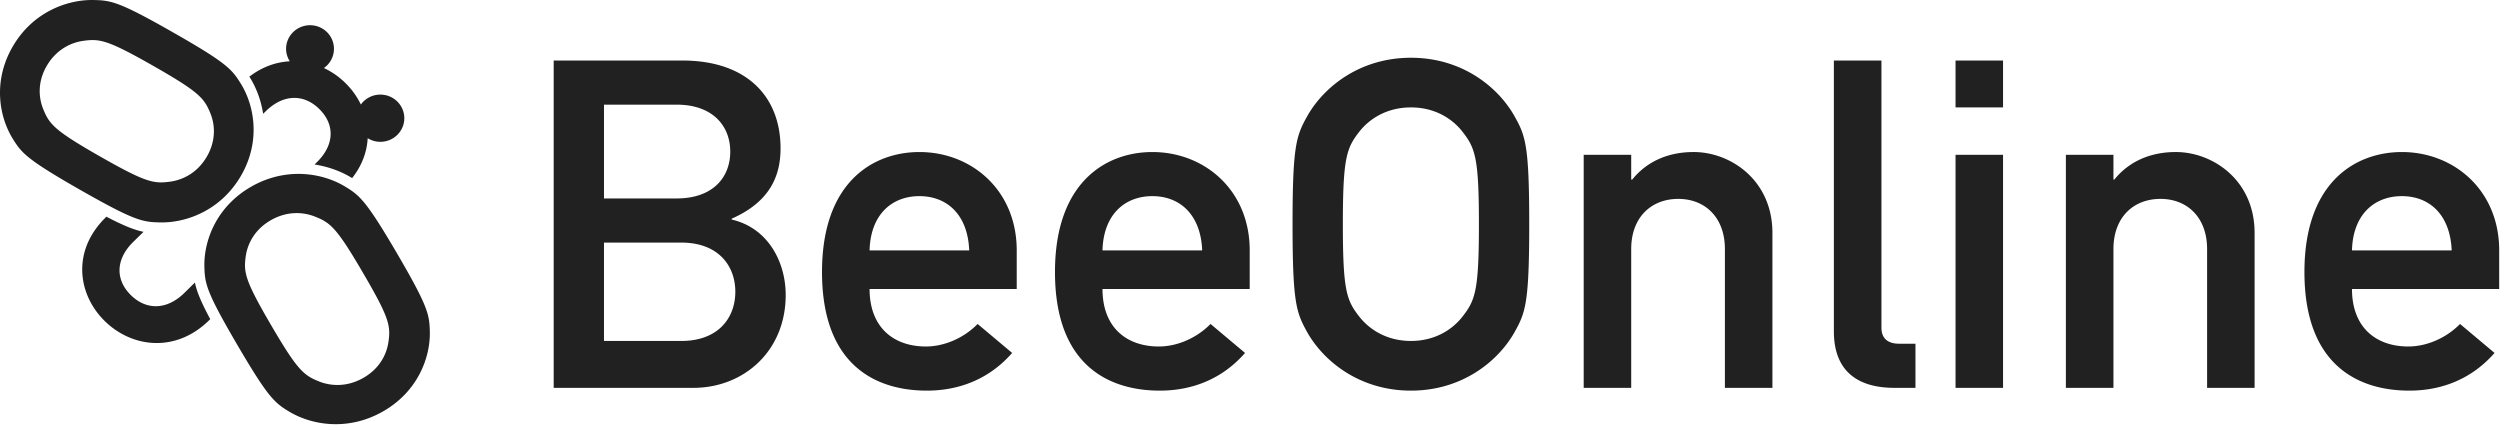
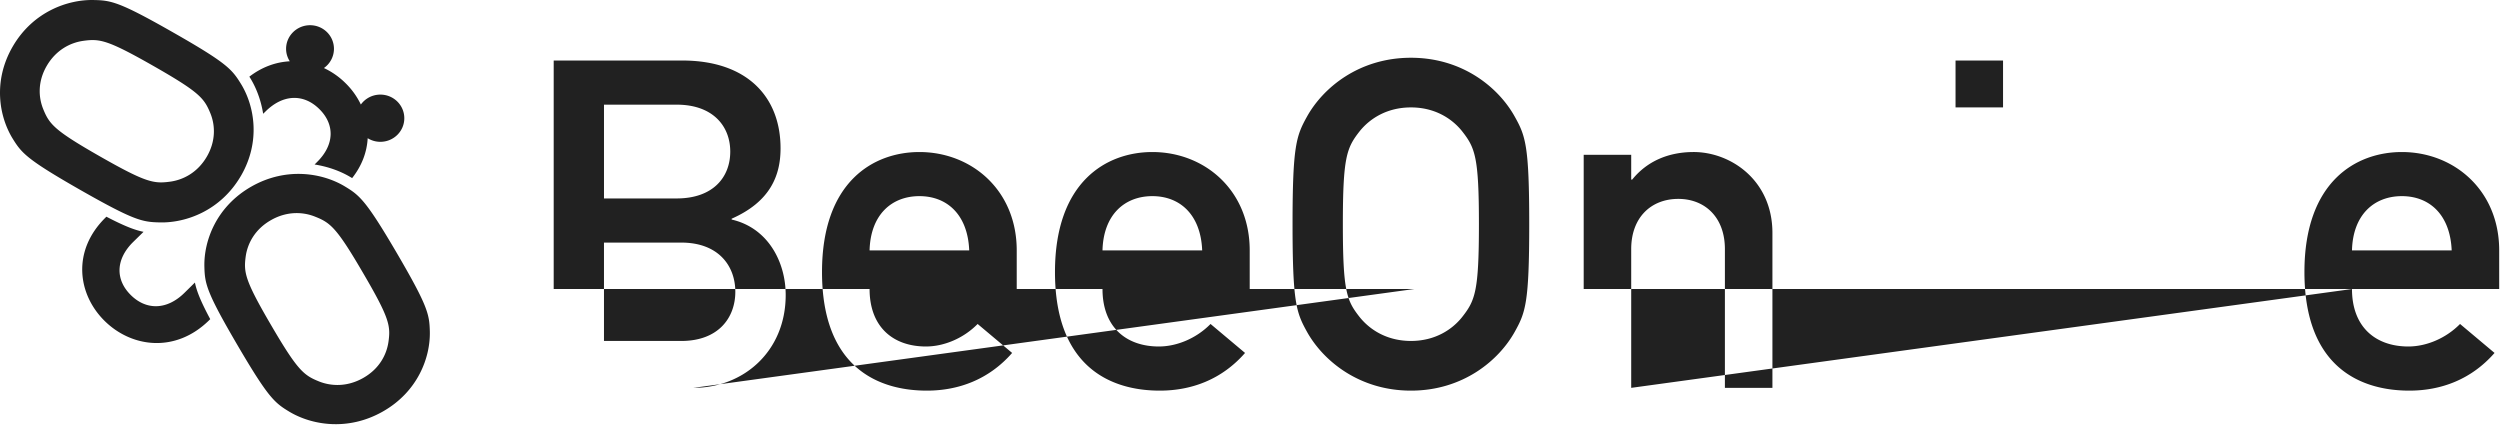
<svg xmlns="http://www.w3.org/2000/svg" viewBox="0 0 230 40" fill-rule="evenodd" clip-rule="evenodd" stroke-linejoin="round" stroke-miterlimit="2">
-   <path d="M36.533 23.323c-2.863-4.888-3.447-5.355-4.812-6.176-2.02-1.215-5.357-1.825-8.598.019-3.24 1.852-4.37 5.003-4.32 7.342.038 1.576.155 2.307 3.017 7.198 2.857 4.883 3.442 5.352 4.806 6.174 2.021 1.209 5.357 1.824 8.603-.025 3.241-1.843 4.367-5.003 4.316-7.34-.039-1.576-.156-2.304-3.012-7.192zm64.897 3.267c.001 3.51 2.184 5.287 5.184 5.287 1.671 0 3.47-.762 4.756-2.072l3.174 2.665c-2.144 2.45-4.929 3.468-7.846 3.468-4.455 0-9.64-2.12-9.64-10.911 0-8.336 4.756-11.04 8.96-11.04 4.8 0 8.955 3.509 8.955 9.048v3.555H101.43zm-21.428 0c.001 3.51 2.184 5.287 5.184 5.287 1.671 0 3.47-.762 4.756-2.072l3.174 2.665c-2.144 2.45-4.934 3.468-7.847 3.468-4.46 0-9.644-2.12-9.644-10.911 0-8.336 4.755-11.04 8.96-11.04 4.8 0 8.954 3.509 8.954 9.048v3.555H80.002zm40.24-15.86c1.458-2.626 4.76-5.417 9.566-5.417 4.794 0 8.096 2.79 9.55 5.418.991 1.772 1.331 2.662 1.331 9.897 0 7.229-.34 8.119-1.33 9.894-1.455 2.624-4.757 5.416-9.55 5.416-4.807 0-8.109-2.792-9.568-5.416-.98-1.775-1.326-2.665-1.326-9.894 0-7.235.346-8.125 1.326-9.897zm96.141 15.86c.002 3.51 2.18 5.287 5.185 5.287 1.67 0 3.47-.762 4.756-2.072l3.174 2.665c-2.144 2.45-4.929 3.468-7.84 3.468-4.46 0-9.65-2.12-9.65-10.911 0-8.336 4.76-11.04 8.964-11.04 4.79 0 8.954 3.509 8.954 9.048v3.555h-13.543zm-66.31 9.092H145.7V14.24h4.371v2.283h.09c1.37-1.695 3.34-2.536 5.657-2.536 3.386 0 7.245 2.577 7.245 7.443v14.252h-4.372V22.914c0-2.926-1.843-4.616-4.288-4.616-2.483 0-4.332 1.69-4.332 4.616v12.768zm-86.276 0H50.94V5.568h11.833c5.953 0 9.038 3.339 9.038 8.078 0 2.498-.94 4.905-4.499 6.474v.079c3.341.764 4.972 3.896 4.972 6.938 0 5.203-3.9 8.543-8.486 8.545zm130.64 0h-4.376V14.24h4.376v2.283h.078c1.376-1.695 3.347-2.536 5.664-2.536 3.385 0 7.244 2.577 7.244 7.443v14.252h-4.37V22.914c0-2.926-1.839-4.616-4.289-4.616-2.483 0-4.327 1.69-4.327 4.616v12.768zm-10.157 0h-4.37V14.24h4.37v21.442zm-8.058 0h-1.932c-3.174 0-5.574-1.355-5.574-5.204V5.568h4.377v24.575c0 .97.555 1.477 1.626 1.478h1.503v4.06zM35.736 31.467c-.172 1.165-.835 2.462-2.316 3.303-1.476.84-2.952.766-4.054.329-1.415-.568-1.983-1.005-4.422-5.182-2.439-4.168-2.539-4.871-2.333-6.363.173-1.162.841-2.46 2.316-3.3 1.476-.843 2.952-.766 4.054-.324 1.415.56 1.983 1 4.416 5.174 2.445 4.173 2.551 4.874 2.34 6.363zm-18.76-4.531c-1.632 1.61-3.526 1.61-4.94.212-1.42-1.404-1.42-3.267.212-4.882l.958-.938c-.814-.162-1.77-.532-3.42-1.392l-.089.093c-3.096 3.055-2.556 7.045-.072 9.495 2.483 2.452 6.526 2.987 9.622-.068l.095-.094c-.868-1.623-1.247-2.568-1.409-3.368l-.957.942zm45.702-4.618h-7.112v9.05h7.112c3.435 0 4.972-2.154 4.972-4.525 0-2.368-1.536-4.524-4.972-4.525zm62.407 6.849c.947 1.185 2.534 2.2 4.723 2.2 2.182 0 3.77-1.015 4.711-2.2 1.197-1.524 1.542-2.365 1.542-8.54 0-6.173-.345-7.02-1.542-8.547-.942-1.184-2.529-2.198-4.71-2.198-2.19 0-3.777 1.014-4.724 2.198-1.197 1.528-1.542 2.374-1.542 8.548 0 6.174.345 7.015 1.542 8.539zm-14.484-6.132c-.128-3.256-2.016-4.99-4.583-4.99-2.578 0-4.505 1.734-4.588 4.99h9.171zm114.954 0c-.134-3.256-2.016-4.99-4.583-4.99-2.578 0-4.51 1.734-4.589 4.99h9.172zm-136.387 0c-.128-3.256-2.01-4.99-4.583-4.99-2.573 0-4.5 1.734-4.583 4.99h9.166zM22.15 16.207c1.871-3.201 1.247-6.49.022-8.484-.835-1.355-1.309-1.93-6.265-4.751C10.961.152 10.216.035 8.617.002 6.257-.05 3.054 1.057 1.183 4.26c-1.87 3.203-1.248 6.489-.022 8.484.83 1.346 1.308 1.923 6.26 4.748 4.95 2.819 5.69 2.937 7.294 2.97 2.361.055 5.557-1.055 7.434-4.256zm40.105-6.578h-6.688v8.628h6.688c3.341 0 4.928-1.948 4.928-4.311 0-2.332-1.586-4.316-4.928-4.317zm-58.276.415c-.445-1.09-.523-2.544.33-4 .856-1.457 2.165-2.118 3.346-2.286 1.514-.21 2.221-.105 6.448 2.303 4.232 2.412 4.678 2.967 5.251 4.36.446 1.09.518 2.547-.334 4.003-.852 1.456-2.166 2.12-3.347 2.286-1.509.206-2.222.104-6.448-2.305-4.227-2.41-4.678-2.968-5.246-4.361zm19.056-2.841c.546.89.975 2.014 1.175 3.264l.228-.222c1.632-1.613 3.525-1.613 4.94-.211 1.42 1.398 1.42 3.266-.212 4.876l-.223.223c1.265.2 2.401.62 3.303 1.162.056.03.1.06.15.09.92-1.167 1.365-2.428 1.431-3.67.34.209.735.332 1.164.332 1.22 0 2.205-.97 2.205-2.17 0-1.201-.985-2.174-2.205-2.174-.735 0-1.392.358-1.793.915a6.906 6.906 0 00-1.409-1.967A7.022 7.022 0 0029.8 6.26a2.168 2.168 0 00.924-1.767c0-1.2-.979-2.173-2.199-2.173-1.214 0-2.205.973-2.205 2.173 0 .42.128.813.34 1.146-1.259.066-2.54.508-3.72 1.415.033.049.061.099.094.148zM184.28 9.882h-4.37V5.568h4.37v4.314z" fill="#212121" />
+   <path d="M36.533 23.323c-2.863-4.888-3.447-5.355-4.812-6.176-2.02-1.215-5.357-1.825-8.598.019-3.24 1.852-4.37 5.003-4.32 7.342.038 1.576.155 2.307 3.017 7.198 2.857 4.883 3.442 5.352 4.806 6.174 2.021 1.209 5.357 1.824 8.603-.025 3.241-1.843 4.367-5.003 4.316-7.34-.039-1.576-.156-2.304-3.012-7.192zm64.897 3.267c.001 3.51 2.184 5.287 5.184 5.287 1.671 0 3.47-.762 4.756-2.072l3.174 2.665c-2.144 2.45-4.929 3.468-7.846 3.468-4.455 0-9.64-2.12-9.64-10.911 0-8.336 4.756-11.04 8.96-11.04 4.8 0 8.955 3.509 8.955 9.048v3.555H101.43zm-21.428 0c.001 3.51 2.184 5.287 5.184 5.287 1.671 0 3.47-.762 4.756-2.072l3.174 2.665c-2.144 2.45-4.934 3.468-7.847 3.468-4.46 0-9.644-2.12-9.644-10.911 0-8.336 4.755-11.04 8.96-11.04 4.8 0 8.954 3.509 8.954 9.048v3.555H80.002zm40.24-15.86c1.458-2.626 4.76-5.417 9.566-5.417 4.794 0 8.096 2.79 9.55 5.418.991 1.772 1.331 2.662 1.331 9.897 0 7.229-.34 8.119-1.33 9.894-1.455 2.624-4.757 5.416-9.55 5.416-4.807 0-8.109-2.792-9.568-5.416-.98-1.775-1.326-2.665-1.326-9.894 0-7.235.346-8.125 1.326-9.897zm96.141 15.86c.002 3.51 2.18 5.287 5.185 5.287 1.67 0 3.47-.762 4.756-2.072l3.174 2.665c-2.144 2.45-4.929 3.468-7.84 3.468-4.46 0-9.65-2.12-9.65-10.911 0-8.336 4.76-11.04 8.964-11.04 4.79 0 8.954 3.509 8.954 9.048v3.555h-13.543zH145.7V14.24h4.371v2.283h.09c1.37-1.695 3.34-2.536 5.657-2.536 3.386 0 7.245 2.577 7.245 7.443v14.252h-4.372V22.914c0-2.926-1.843-4.616-4.288-4.616-2.483 0-4.332 1.69-4.332 4.616v12.768zm-86.276 0H50.94V5.568h11.833c5.953 0 9.038 3.339 9.038 8.078 0 2.498-.94 4.905-4.499 6.474v.079c3.341.764 4.972 3.896 4.972 6.938 0 5.203-3.9 8.543-8.486 8.545zm130.64 0h-4.376V14.24h4.376v2.283h.078c1.376-1.695 3.347-2.536 5.664-2.536 3.385 0 7.244 2.577 7.244 7.443v14.252h-4.37V22.914c0-2.926-1.839-4.616-4.289-4.616-2.483 0-4.327 1.69-4.327 4.616v12.768zm-10.157 0h-4.37V14.24h4.37v21.442zm-8.058 0h-1.932c-3.174 0-5.574-1.355-5.574-5.204V5.568h4.377v24.575c0 .97.555 1.477 1.626 1.478h1.503v4.06zM35.736 31.467c-.172 1.165-.835 2.462-2.316 3.303-1.476.84-2.952.766-4.054.329-1.415-.568-1.983-1.005-4.422-5.182-2.439-4.168-2.539-4.871-2.333-6.363.173-1.162.841-2.46 2.316-3.3 1.476-.843 2.952-.766 4.054-.324 1.415.56 1.983 1 4.416 5.174 2.445 4.173 2.551 4.874 2.34 6.363zm-18.76-4.531c-1.632 1.61-3.526 1.61-4.94.212-1.42-1.404-1.42-3.267.212-4.882l.958-.938c-.814-.162-1.77-.532-3.42-1.392l-.089.093c-3.096 3.055-2.556 7.045-.072 9.495 2.483 2.452 6.526 2.987 9.622-.068l.095-.094c-.868-1.623-1.247-2.568-1.409-3.368l-.957.942zm45.702-4.618h-7.112v9.05h7.112c3.435 0 4.972-2.154 4.972-4.525 0-2.368-1.536-4.524-4.972-4.525zm62.407 6.849c.947 1.185 2.534 2.2 4.723 2.2 2.182 0 3.77-1.015 4.711-2.2 1.197-1.524 1.542-2.365 1.542-8.54 0-6.173-.345-7.02-1.542-8.547-.942-1.184-2.529-2.198-4.71-2.198-2.19 0-3.777 1.014-4.724 2.198-1.197 1.528-1.542 2.374-1.542 8.548 0 6.174.345 7.015 1.542 8.539zm-14.484-6.132c-.128-3.256-2.016-4.99-4.583-4.99-2.578 0-4.505 1.734-4.588 4.99h9.171zm114.954 0c-.134-3.256-2.016-4.99-4.583-4.99-2.578 0-4.51 1.734-4.589 4.99h9.172zm-136.387 0c-.128-3.256-2.01-4.99-4.583-4.99-2.573 0-4.5 1.734-4.583 4.99h9.166zM22.15 16.207c1.871-3.201 1.247-6.49.022-8.484-.835-1.355-1.309-1.93-6.265-4.751C10.961.152 10.216.035 8.617.002 6.257-.05 3.054 1.057 1.183 4.26c-1.87 3.203-1.248 6.489-.022 8.484.83 1.346 1.308 1.923 6.26 4.748 4.95 2.819 5.69 2.937 7.294 2.97 2.361.055 5.557-1.055 7.434-4.256zm40.105-6.578h-6.688v8.628h6.688c3.341 0 4.928-1.948 4.928-4.311 0-2.332-1.586-4.316-4.928-4.317zm-58.276.415c-.445-1.09-.523-2.544.33-4 .856-1.457 2.165-2.118 3.346-2.286 1.514-.21 2.221-.105 6.448 2.303 4.232 2.412 4.678 2.967 5.251 4.36.446 1.09.518 2.547-.334 4.003-.852 1.456-2.166 2.12-3.347 2.286-1.509.206-2.222.104-6.448-2.305-4.227-2.41-4.678-2.968-5.246-4.361zm19.056-2.841c.546.89.975 2.014 1.175 3.264l.228-.222c1.632-1.613 3.525-1.613 4.94-.211 1.42 1.398 1.42 3.266-.212 4.876l-.223.223c1.265.2 2.401.62 3.303 1.162.056.03.1.06.15.09.92-1.167 1.365-2.428 1.431-3.67.34.209.735.332 1.164.332 1.22 0 2.205-.97 2.205-2.17 0-1.201-.985-2.174-2.205-2.174-.735 0-1.392.358-1.793.915a6.906 6.906 0 00-1.409-1.967A7.022 7.022 0 0029.8 6.26a2.168 2.168 0 00.924-1.767c0-1.2-.979-2.173-2.199-2.173-1.214 0-2.205.973-2.205 2.173 0 .42.128.813.34 1.146-1.259.066-2.54.508-3.72 1.415.033.049.061.099.094.148zM184.28 9.882h-4.37V5.568h4.37v4.314z" fill="#212121" />
</svg>